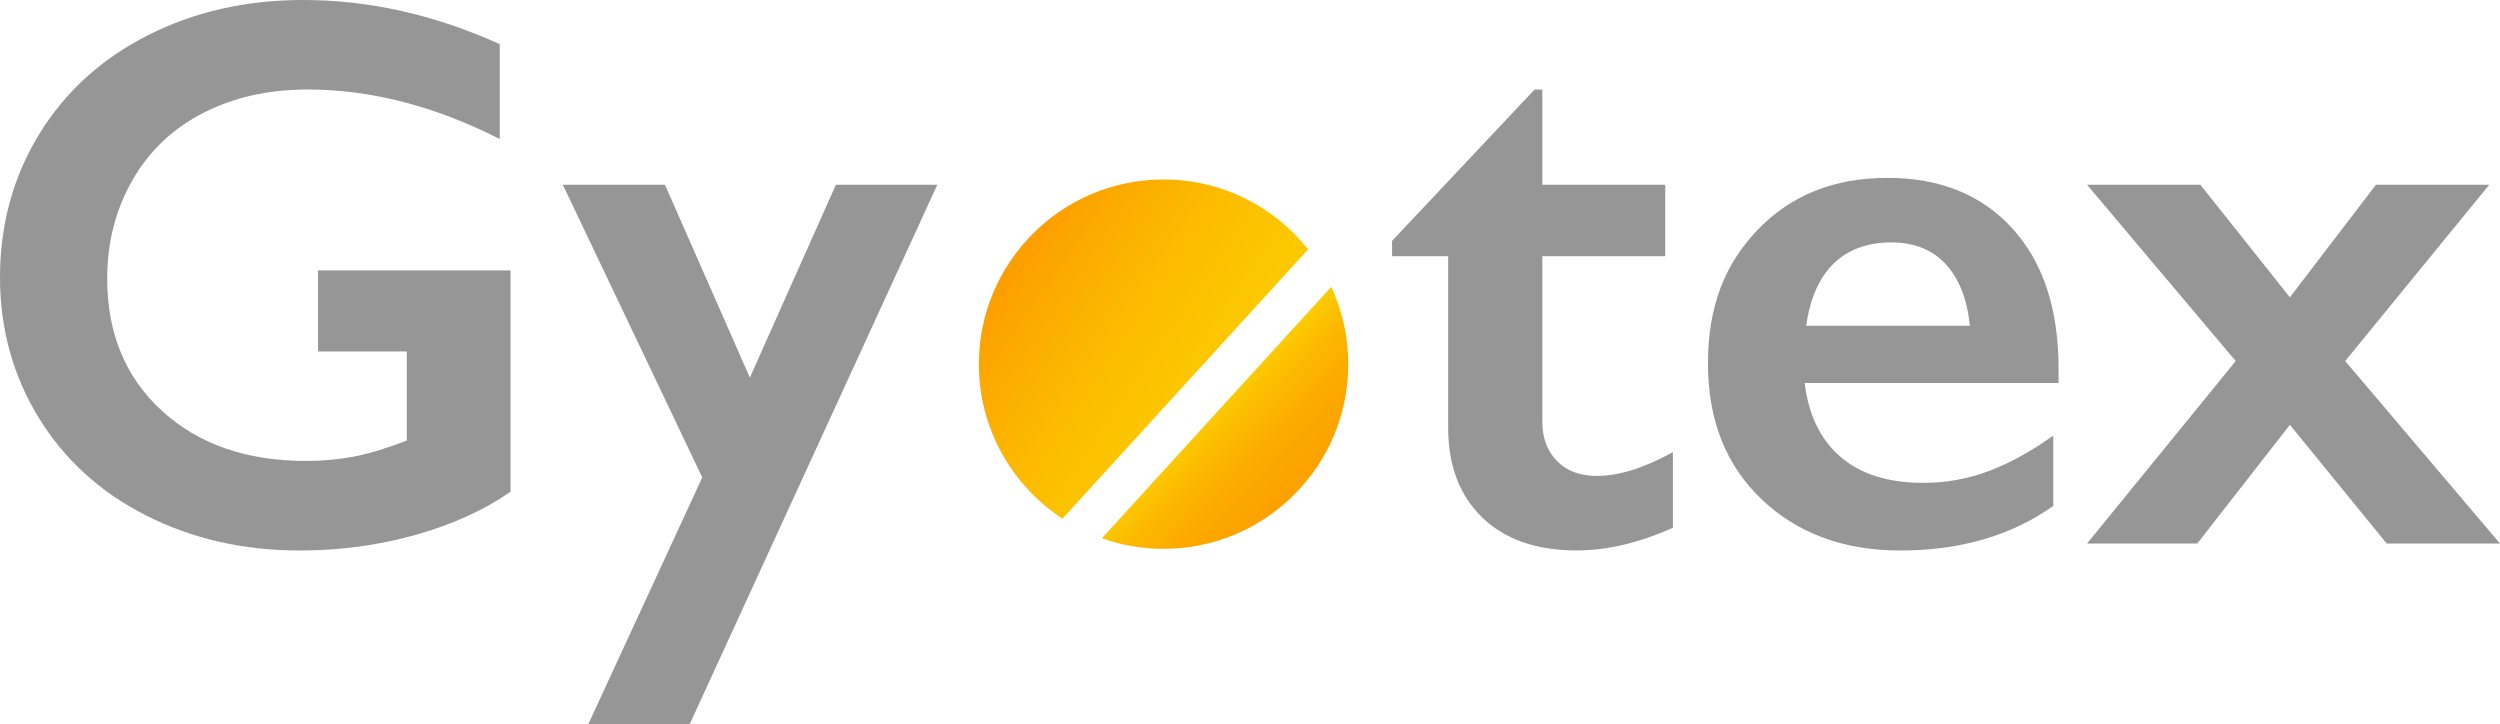
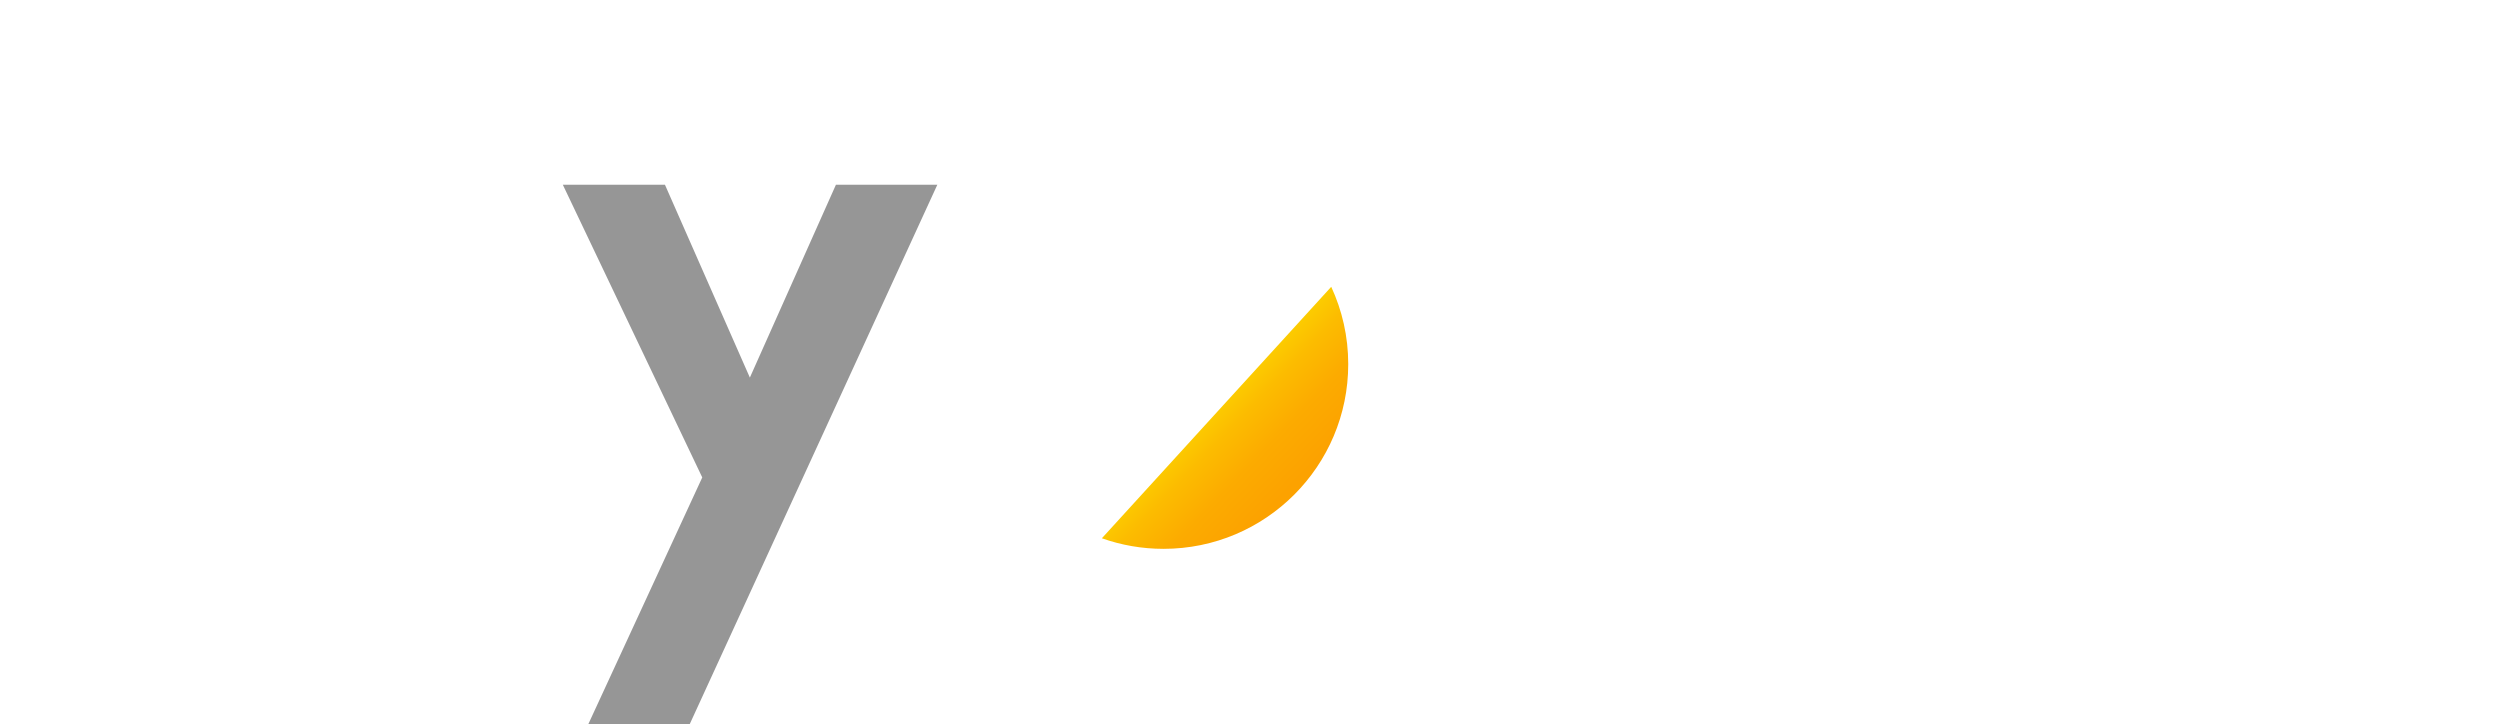
<svg xmlns="http://www.w3.org/2000/svg" id="Layer_2" viewBox="0 0 544.1 157.68">
  <defs>
    <style>.cls-1{fill:url(#linear-gradient);}.cls-2{fill:#969696;}.cls-3{fill:url(#linear-gradient-2);}</style>
    <linearGradient id="linear-gradient" x1="251.42" y1="77.02" x2="290.18" y2="114.07" gradientTransform="matrix(1, 0, 0, 1, 0, 0)" gradientUnits="userSpaceOnUse">
      <stop offset=".33" stop-color="#fccc00" />
      <stop offset=".43" stop-color="#fcbc00" />
      <stop offset=".59" stop-color="#fcab00" />
      <stop offset=".77" stop-color="#fca200" />
      <stop offset="1" stop-color="#fd9f00" />
    </linearGradient>
    <linearGradient id="linear-gradient-2" x1="221.71" y1="58" x2="281.13" y2="98.06" gradientTransform="matrix(1, 0, 0, 1, 0, 0)" gradientUnits="userSpaceOnUse">
      <stop offset="0" stop-color="#fd9f00" />
      <stop offset=".06" stop-color="#fca500" />
      <stop offset=".35" stop-color="#fcba00" />
      <stop offset=".62" stop-color="#fcc700" />
      <stop offset=".87" stop-color="#fccc00" />
    </linearGradient>
  </defs>
  <g id="Layer_1-2">
    <g>
-       <path class="cls-2" d="M65.96,0c14.38,0,28.65,3.21,42.81,9.61V30.26c-14.16-7.19-28.09-10.78-41.8-10.78-8.53,0-16.11,1.7-22.74,5.1-6.63,3.4-11.78,8.29-15.42,14.67-3.65,6.38-5.48,13.5-5.48,21.36,0,11.93,3.97,21.53,11.91,28.8,7.94,7.27,18.41,10.91,31.39,10.91,3.57,0,6.98-.31,10.24-.92,3.26-.61,7.15-1.78,11.66-3.51v-19.4h-19.31v-17.64h41.89v48.16c-5.74,4.01-12.64,7.15-20.69,9.41-8.05,2.26-16.43,3.39-25.12,3.39-12.32,0-23.48-2.54-33.48-7.61-10.01-5.07-17.81-12.18-23.41-21.32C2.8,81.74,0,71.54,0,60.28s2.83-21.76,8.49-31.02c5.66-9.25,13.54-16.44,23.66-21.57C42.26,2.56,53.53,0,65.96,0Z" />
      <path class="cls-2" d="M144.72,40.21l18.48,41.97,18.73-41.97h22.07l-53.92,117.46h-22.07l24.83-53.76-30.35-63.71h22.24Z" />
-       <path class="cls-2" d="M334,19.48h1.67v20.73h26.75v15.55h-26.75v36.03c0,3.51,1.06,6.35,3.18,8.53,2.12,2.17,5.02,3.26,8.69,3.26,4.79,0,10.31-1.73,16.55-5.18v16.47c-7.41,3.29-14.38,4.93-20.9,4.93-8.81,0-15.68-2.4-20.61-7.19-4.93-4.79-7.4-11.29-7.4-19.48V55.76h-12.21v-3.34l31.02-32.94Z" />
-       <path class="cls-2" d="M410.75,38.71c11.48,0,20.57,3.68,27.25,11.04,6.69,7.36,10.03,17.53,10.03,30.52v3.09h-55.26c.84,6.97,3.44,12.33,7.82,16.09,4.37,3.76,10.38,5.64,18.02,5.64,4.9,0,9.63-.85,14.17-2.55,4.54-1.7,9.24-4.28,14.09-7.73v15.3c-9.14,6.47-20.23,9.7-33.27,9.7-12.32,0-22.38-3.71-30.18-11.12-7.8-7.41-11.7-17.28-11.7-29.6s3.61-21.57,10.83-29.09c7.22-7.52,16.62-11.29,28.22-11.29Zm17.97,32.19c-.56-5.68-2.29-10.13-5.18-13.33-2.9-3.2-6.88-4.81-11.96-4.81s-9.35,1.53-12.5,4.6c-3.15,3.07-5.14,7.58-5.98,13.54h35.62Z" />
-       <path class="cls-2" d="M478.89,40.21l19.48,24.5,18.73-24.5h24.66l-31.35,38.37,33.69,39.71h-24.66l-21.07-25.83-20.15,25.83h-23.99l32.35-39.71-32.35-38.37h24.66Z" />
      <g>
        <path class="cls-1" d="M289.73,62.42l-49.92,54.73c4.2,1.49,8.71,2.3,13.42,2.3,22.21,0,40.2-17.99,40.2-40.2,0-6.01-1.33-11.71-3.7-16.83Z" />
-         <path class="cls-3" d="M253.23,39.06c-22.18,0-40.19,18.01-40.19,40.19,0,14.08,7.24,26.46,18.19,33.64l53.47-58.62c-7.36-9.26-18.72-15.21-31.47-15.21Z" />
      </g>
    </g>
  </g>
</svg>